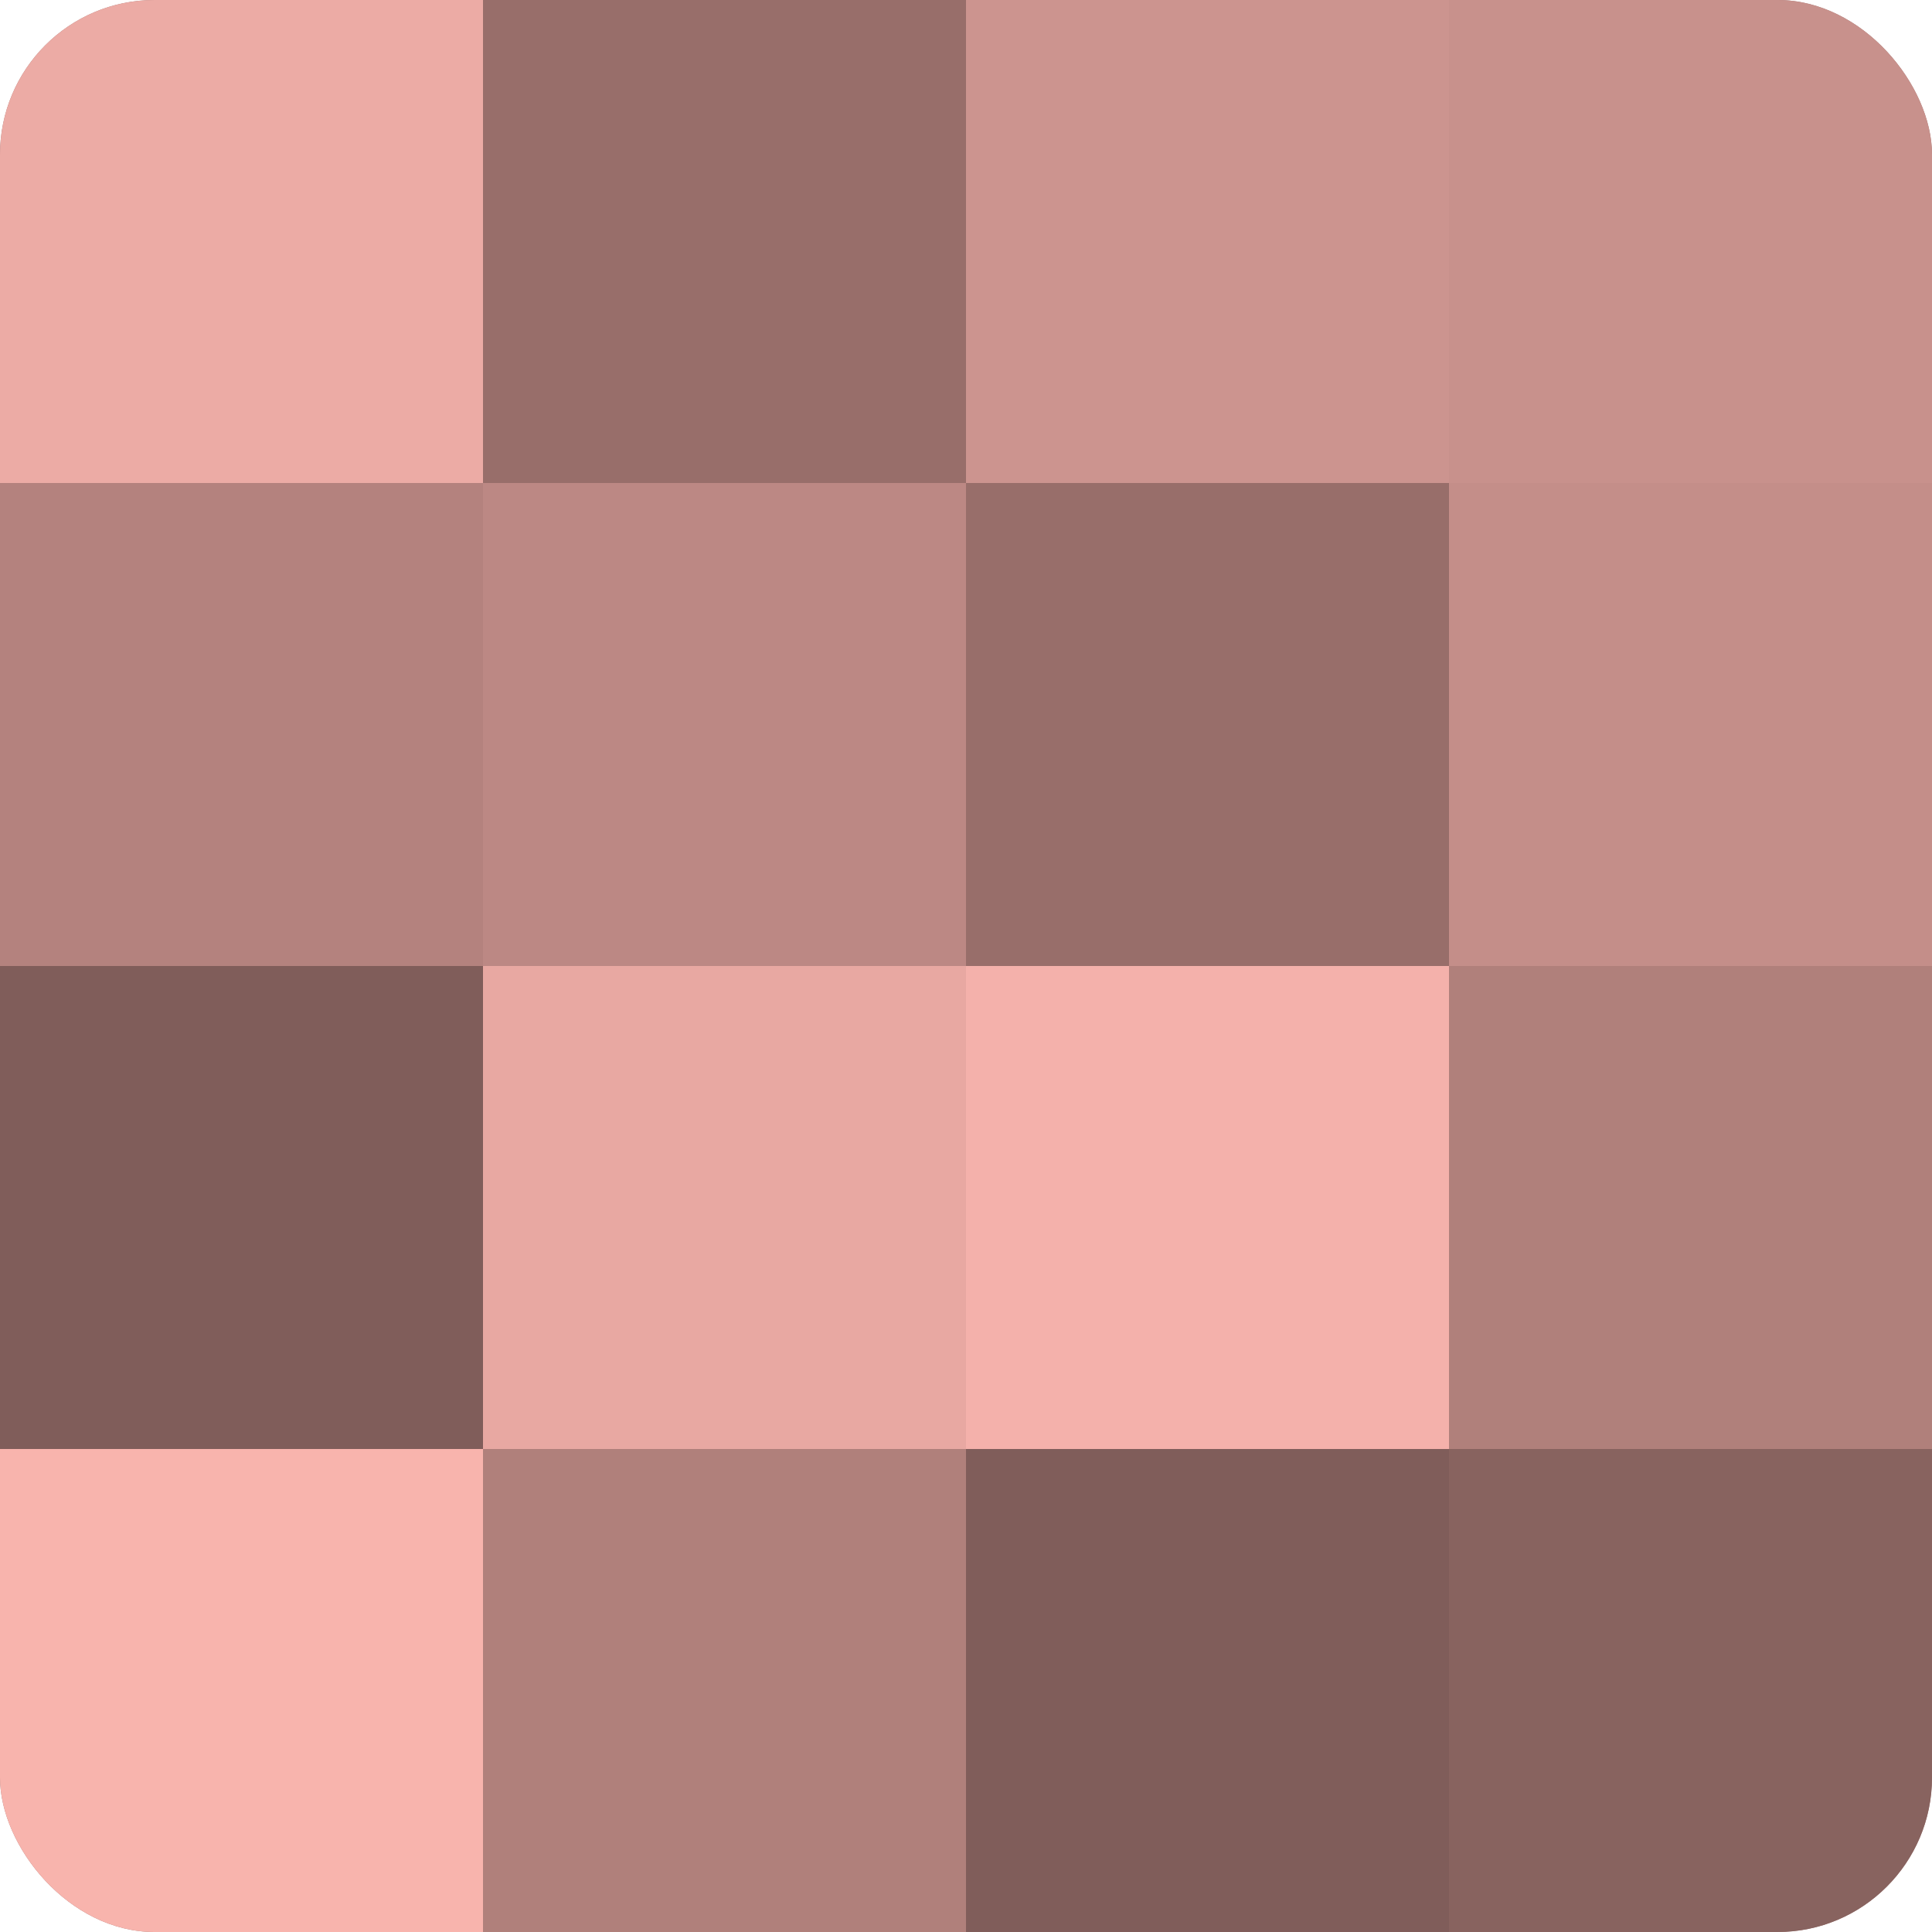
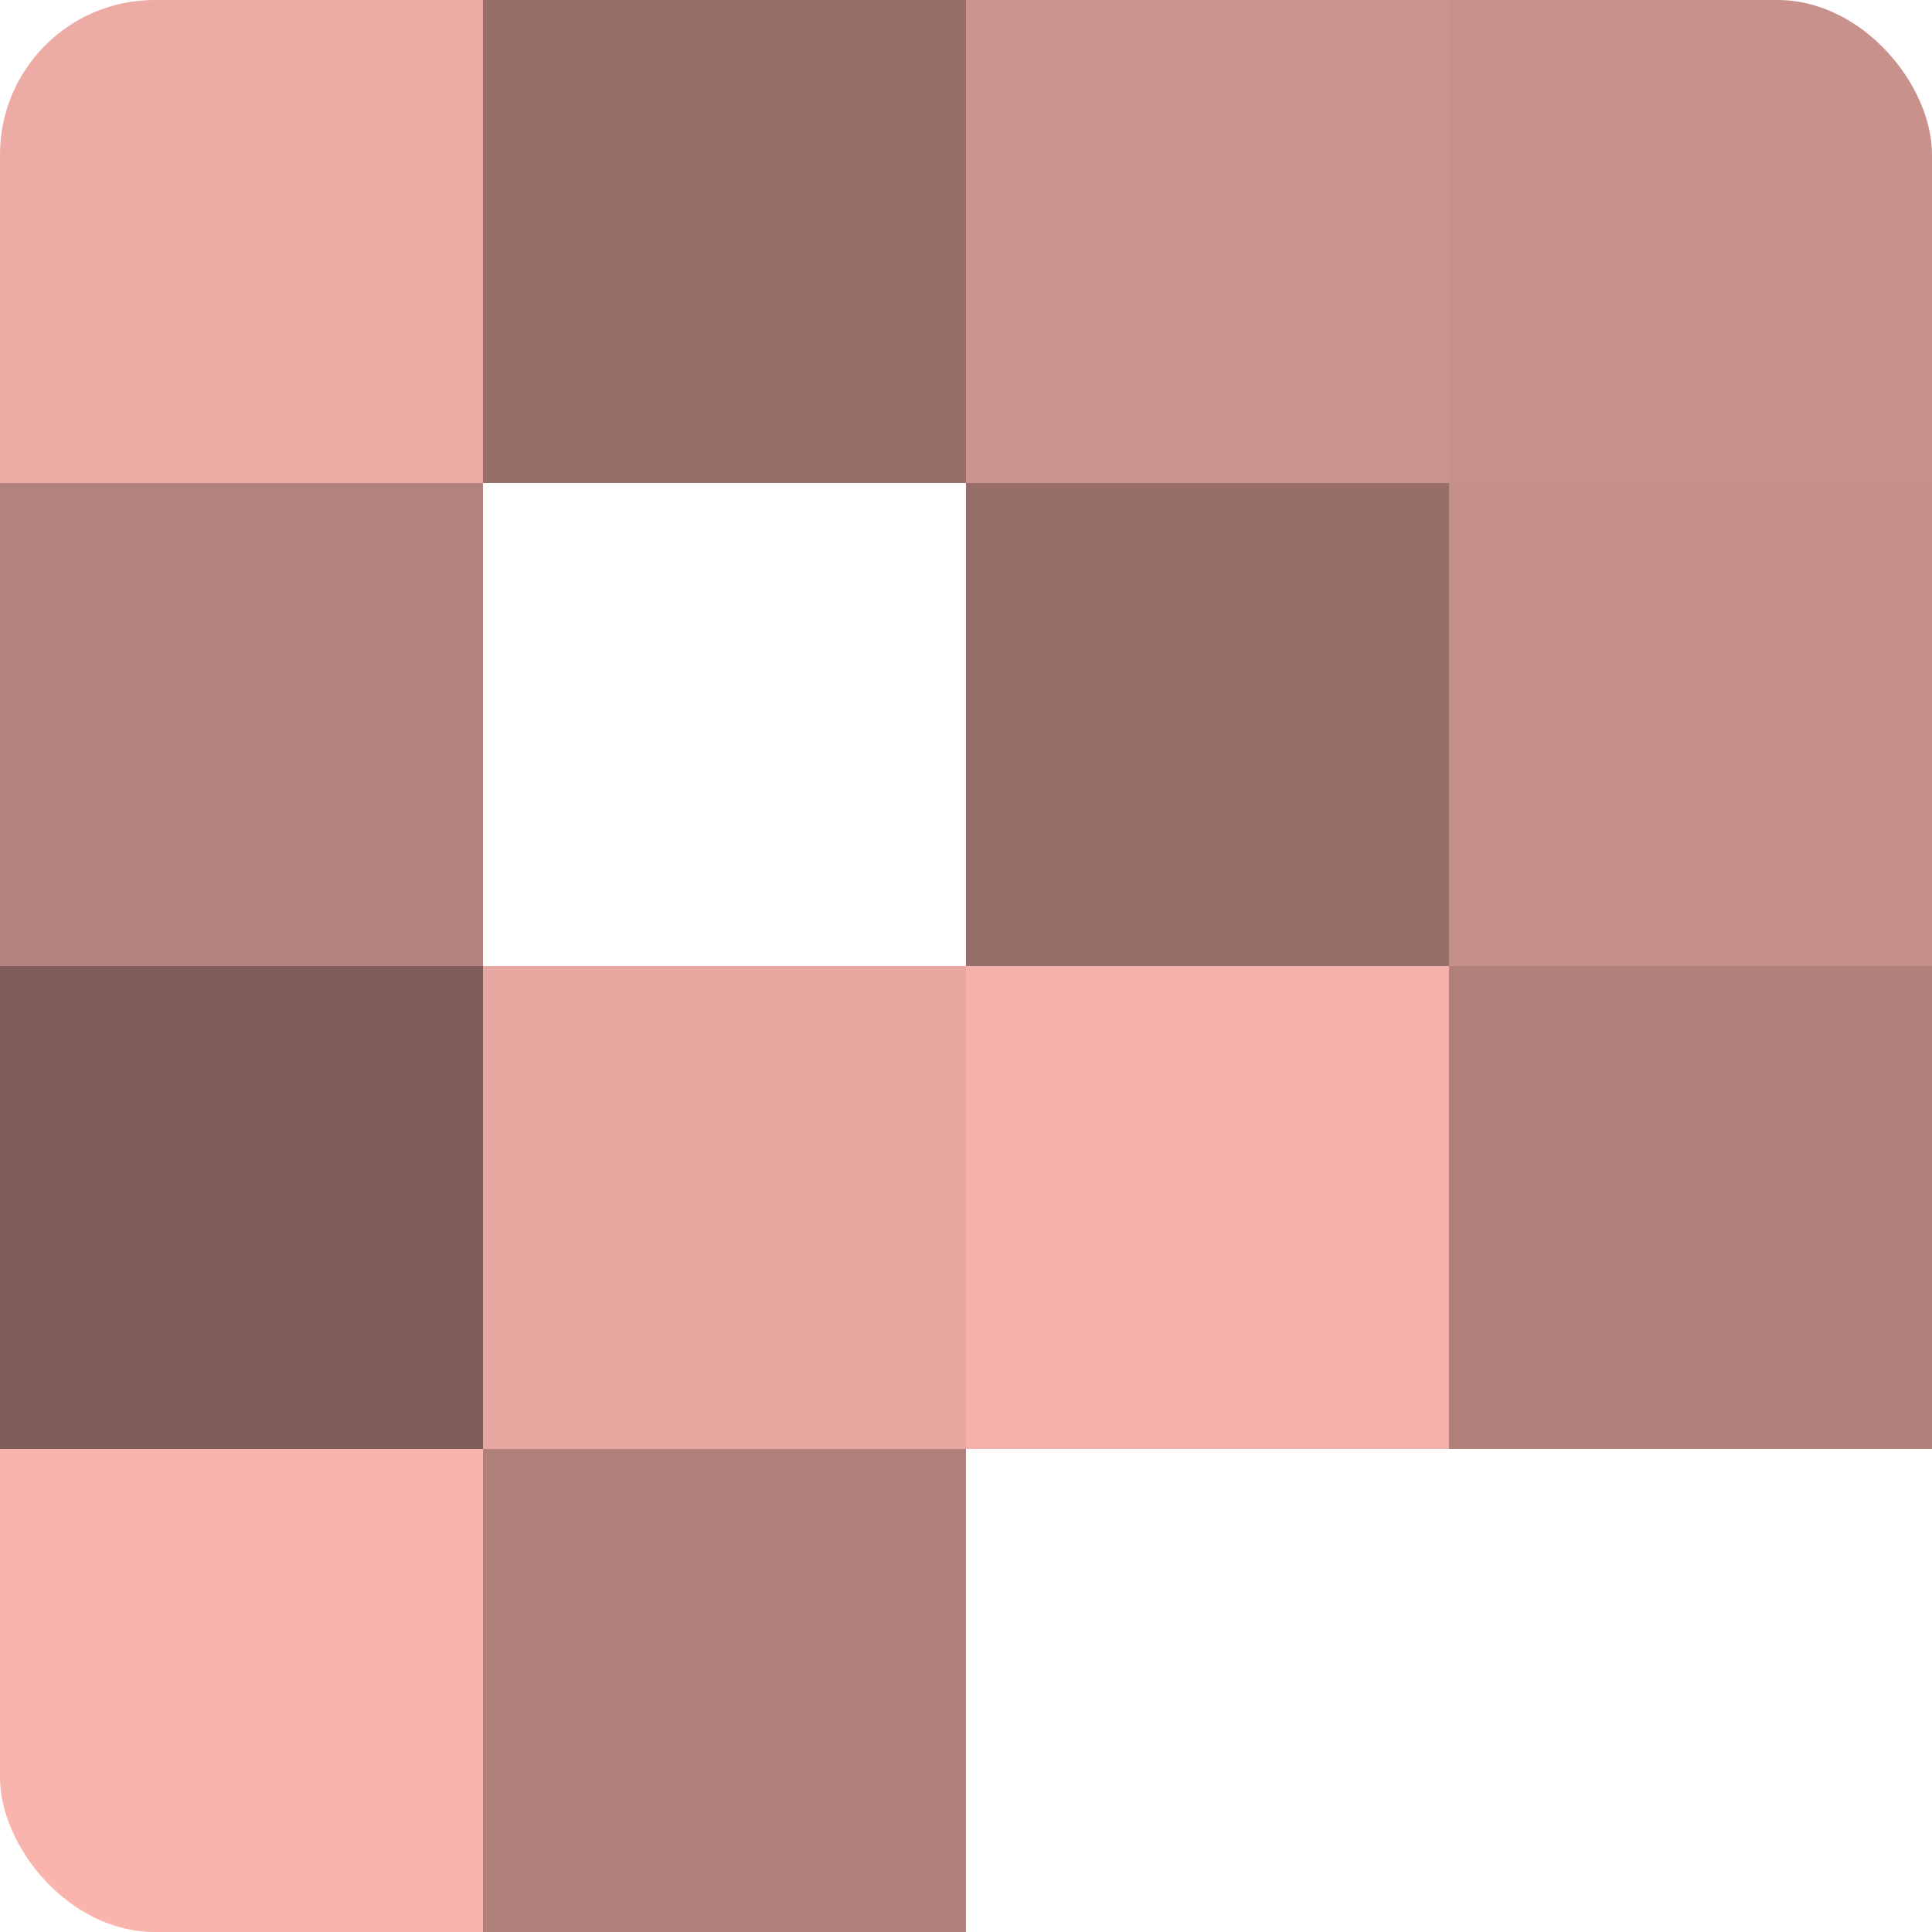
<svg xmlns="http://www.w3.org/2000/svg" width="60" height="60" viewBox="0 0 100 100" preserveAspectRatio="xMidYMid meet">
  <defs>
    <clipPath id="c" width="100" height="100">
      <rect width="100" height="100" rx="8" ry="8" />
    </clipPath>
  </defs>
  <g clip-path="url(#c)">
-     <rect width="100" height="100" fill="#a07470" />
    <rect width="25" height="25" fill="#ecaba5" />
    <rect y="25" width="25" height="25" fill="#b4827e" />
    <rect y="50" width="25" height="25" fill="#805d5a" />
    <rect y="75" width="25" height="25" fill="#f8b4ad" />
    <rect x="25" width="25" height="25" fill="#986e6a" />
-     <rect x="25" y="25" width="25" height="25" fill="#bc8884" />
    <rect x="25" y="50" width="25" height="25" fill="#e8a8a2" />
    <rect x="25" y="75" width="25" height="25" fill="#b0807b" />
    <rect x="50" width="25" height="25" fill="#cc948f" />
    <rect x="50" y="25" width="25" height="25" fill="#986e6a" />
    <rect x="50" y="50" width="25" height="25" fill="#f4b1ab" />
-     <rect x="50" y="75" width="25" height="25" fill="#805d5a" />
    <rect x="75" width="25" height="25" fill="#c8918c" />
    <rect x="75" y="25" width="25" height="25" fill="#c48e89" />
    <rect x="75" y="50" width="25" height="25" fill="#b0807b" />
-     <rect x="75" y="75" width="25" height="25" fill="#88635f" />
  </g>
</svg>